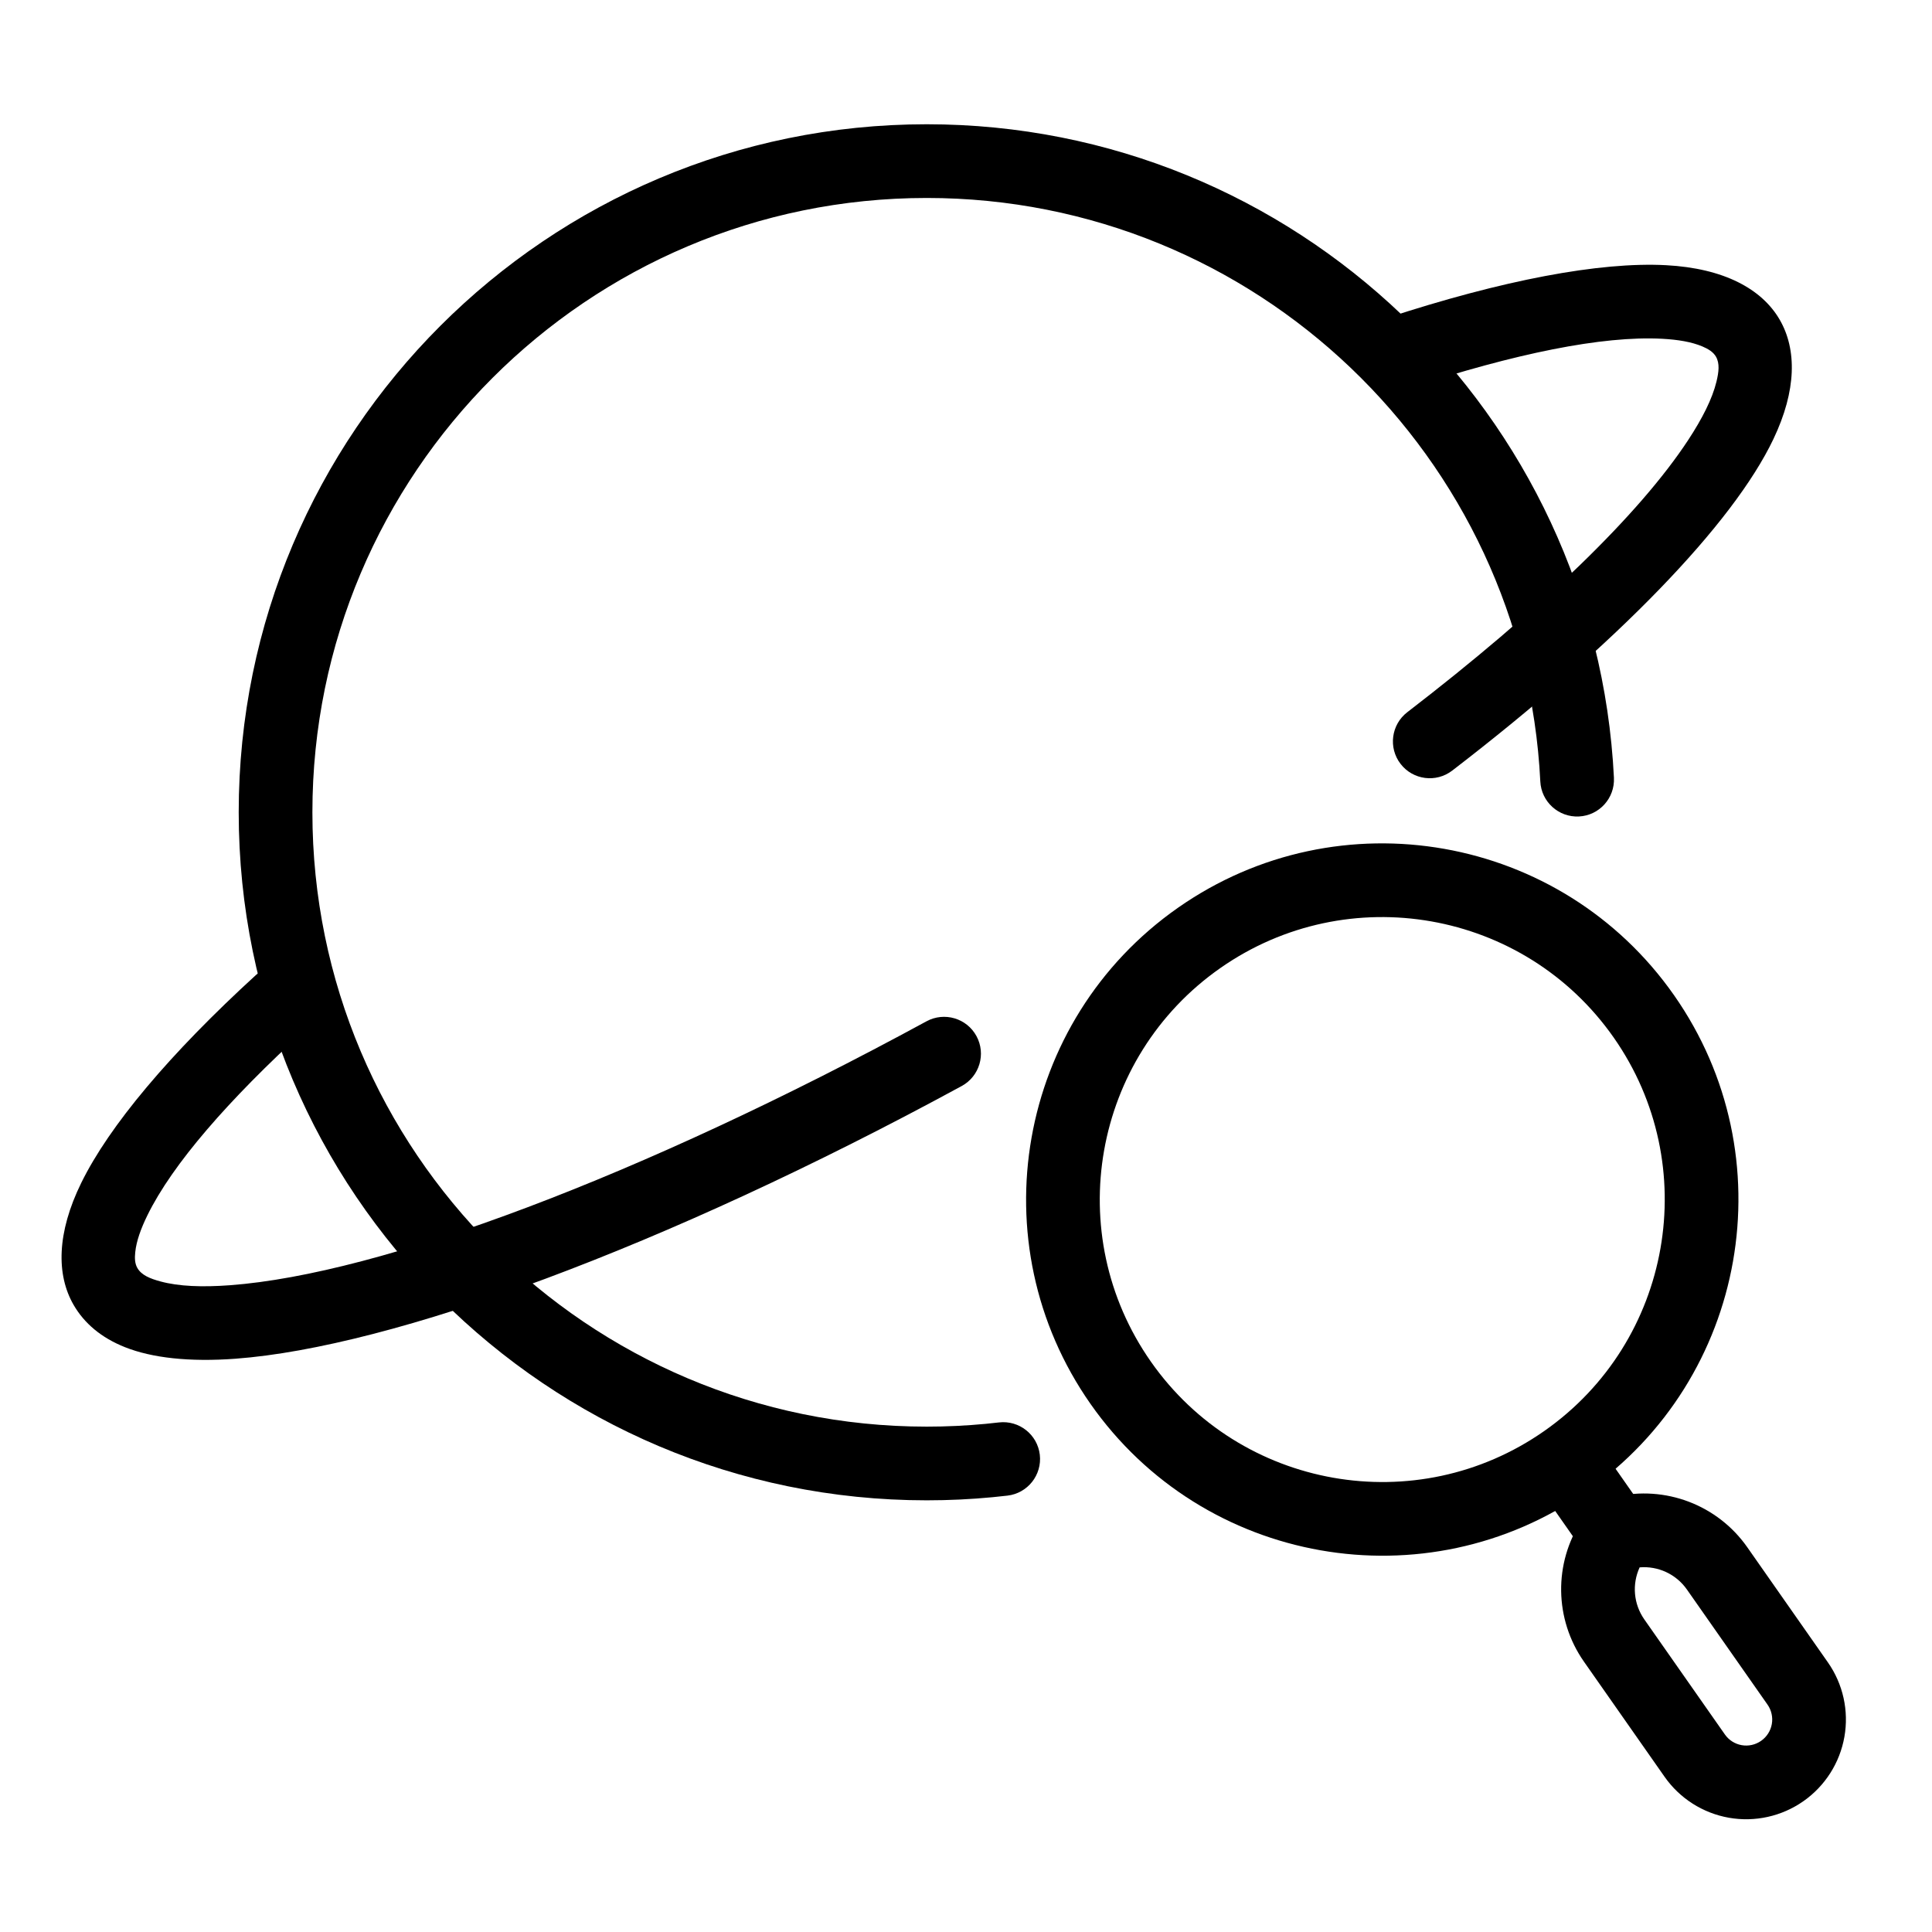
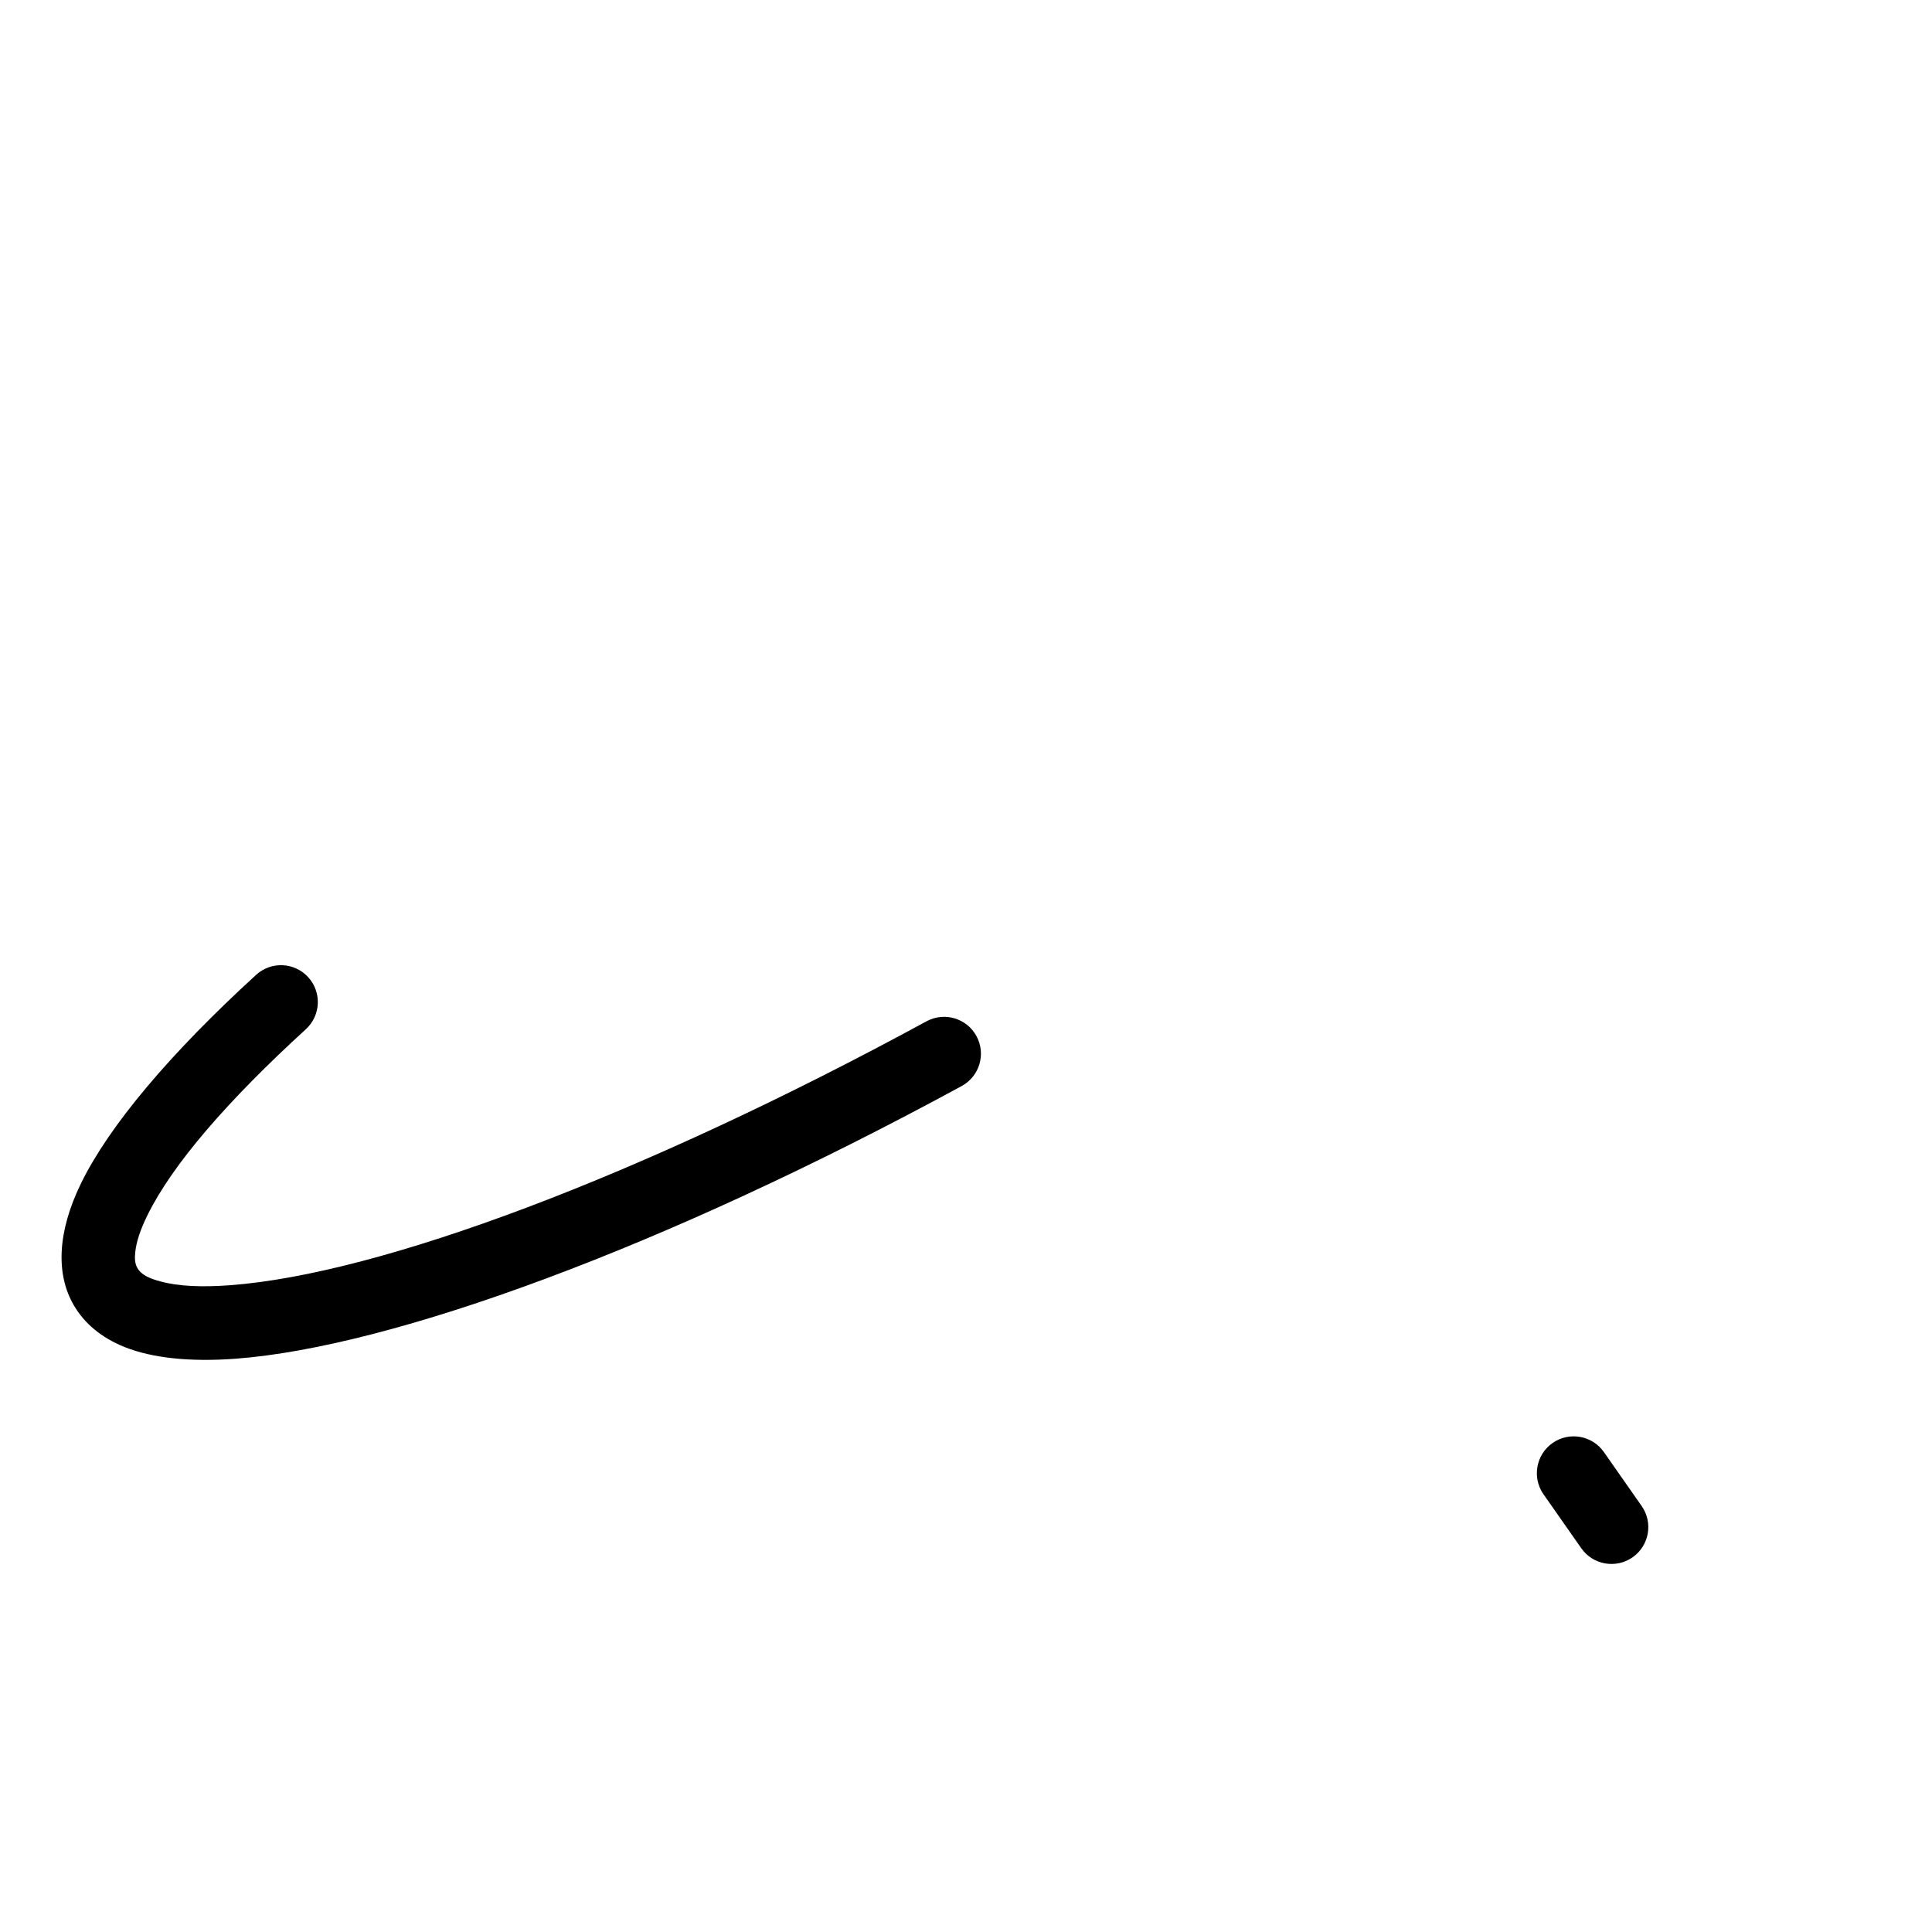
<svg xmlns="http://www.w3.org/2000/svg" fill="#000000" width="800px" height="800px" version="1.1" viewBox="144 144 512 512">
  <g fill-rule="evenodd">
-     <path d="m456.17 384.57c-42.68 29.883-53.062 88.793-23.18 131.47 29.883 42.676 88.789 53.062 131.47 23.18 42.68-29.883 53.062-88.793 23.184-131.47-29.887-42.68-88.793-53.066-131.47-23.184zm11.203 15.996c33.848-23.699 80.57-15.461 104.27 18.387 23.699 33.848 15.461 80.574-18.387 104.27-33.852 23.703-80.574 15.461-104.27-18.387-23.703-33.848-15.465-80.57 18.387-104.27z" />
    <path d="m553.05 540.01 10.008 14.293c3.09 4.414 9.184 5.488 13.598 2.398 4.414-3.09 5.488-9.184 2.394-13.598l-10.004-14.293c-3.094-4.414-9.184-5.488-13.598-2.398-4.414 3.094-5.492 9.184-2.398 13.598z" />
-     <path d="m607.05 554.04c-7.856-11.219-21.766-16.512-35.094-13.344-3.582 0.852-6.707 3.039-8.73 6.113-7.535 11.441-7.32 26.32 0.535 37.543 6.394 9.133 14.891 21.266 21.359 30.5 4.019 5.742 10.152 9.648 17.051 10.867 6.902 1.215 14-0.359 19.738-4.379 0.004 0 0.008-0.004 0.012-0.008 5.738-4.016 9.648-10.152 10.863-17.051 1.219-6.898-0.355-14-4.375-19.738zm-15.996 11.203c-2.863-4.09-7.656-6.285-12.531-5.875-2.047 4.438-1.629 9.695 1.234 13.785 6.394 9.129 14.891 21.266 21.359 30.5 1.047 1.5 2.648 2.516 4.445 2.832 1.801 0.32 3.652-0.094 5.148-1.141 0.004 0 0.008-0.004 0.012-0.008 1.496-1.047 2.516-2.648 2.832-4.445 0.316-1.801-0.094-3.652-1.141-5.148z" />
-     <path d="m571.71 350.14c-4.766-96.398-84.539-173.21-182.11-173.21-100.64 0-182.34 81.699-182.34 182.34 0 100.63 81.699 182.33 182.34 182.33 5.871 0 11.684-0.277 17.41-0.824 1.336-0.125 2.664-0.262 3.984-0.422 5.356-0.625 9.188-5.481 8.566-10.836-0.629-5.348-5.484-9.184-10.836-8.559-1.184 0.141-2.371 0.266-3.559 0.379-5.121 0.484-10.316 0.734-15.566 0.734-89.859 0-162.81-72.949-162.81-162.8s72.949-162.81 162.81-162.81c87.117 0 158.35 68.574 162.6 154.64 0.266 5.383 4.852 9.539 10.238 9.27 5.383-0.262 9.531-4.852 9.27-10.234z" />
    <path d="m211.88 402.34c-22.938 20.961-38.949 40.055-46.34 55.121-6.516 13.277-6.637 24.371-2.039 32.34 2.812 4.871 7.32 8.723 13.656 11.23 7.109 2.82 17 3.953 29.254 3.043 41.414-3.074 113.64-29.418 192.45-72.266 4.734-2.574 6.488-8.508 3.91-13.238-2.57-4.734-8.508-6.488-13.242-3.914-75.656 41.133-144.8 66.988-184.56 69.941-7.383 0.551-13.602 0.312-18.434-1-2.785-0.754-5.035-1.664-6.129-3.559-0.684-1.184-0.738-2.621-0.562-4.231 0.309-2.914 1.469-6.164 3.223-9.746 6.652-13.551 21.359-30.457 41.984-49.305 3.981-3.633 4.258-9.816 0.621-13.793-3.637-3.981-9.816-4.258-13.793-0.625z" />
-     <path d="m528.85 348.22c43.902-33.754 74.418-65.422 85.117-87.848 6.184-12.961 6.211-23.785 1.688-31.621-4.707-8.152-14.77-13.66-30.156-14.473-17.527-0.926-43.254 3.922-74.219 14.074-5.121 1.68-7.914 7.195-6.238 12.32 1.68 5.117 7.199 7.914 12.32 6.234 28.027-9.188 51.238-13.965 67.109-13.129 4.242 0.227 7.844 0.832 10.699 2.043 1.566 0.672 2.856 1.457 3.574 2.695 1.027 1.785 0.766 4.031 0.137 6.625-1.109 4.551-3.711 9.703-7.469 15.434-13.051 19.891-39.332 45.152-74.465 72.168-4.269 3.281-5.074 9.418-1.789 13.688 3.285 4.273 9.418 5.074 13.691 1.789z" />
  </g>
</svg>